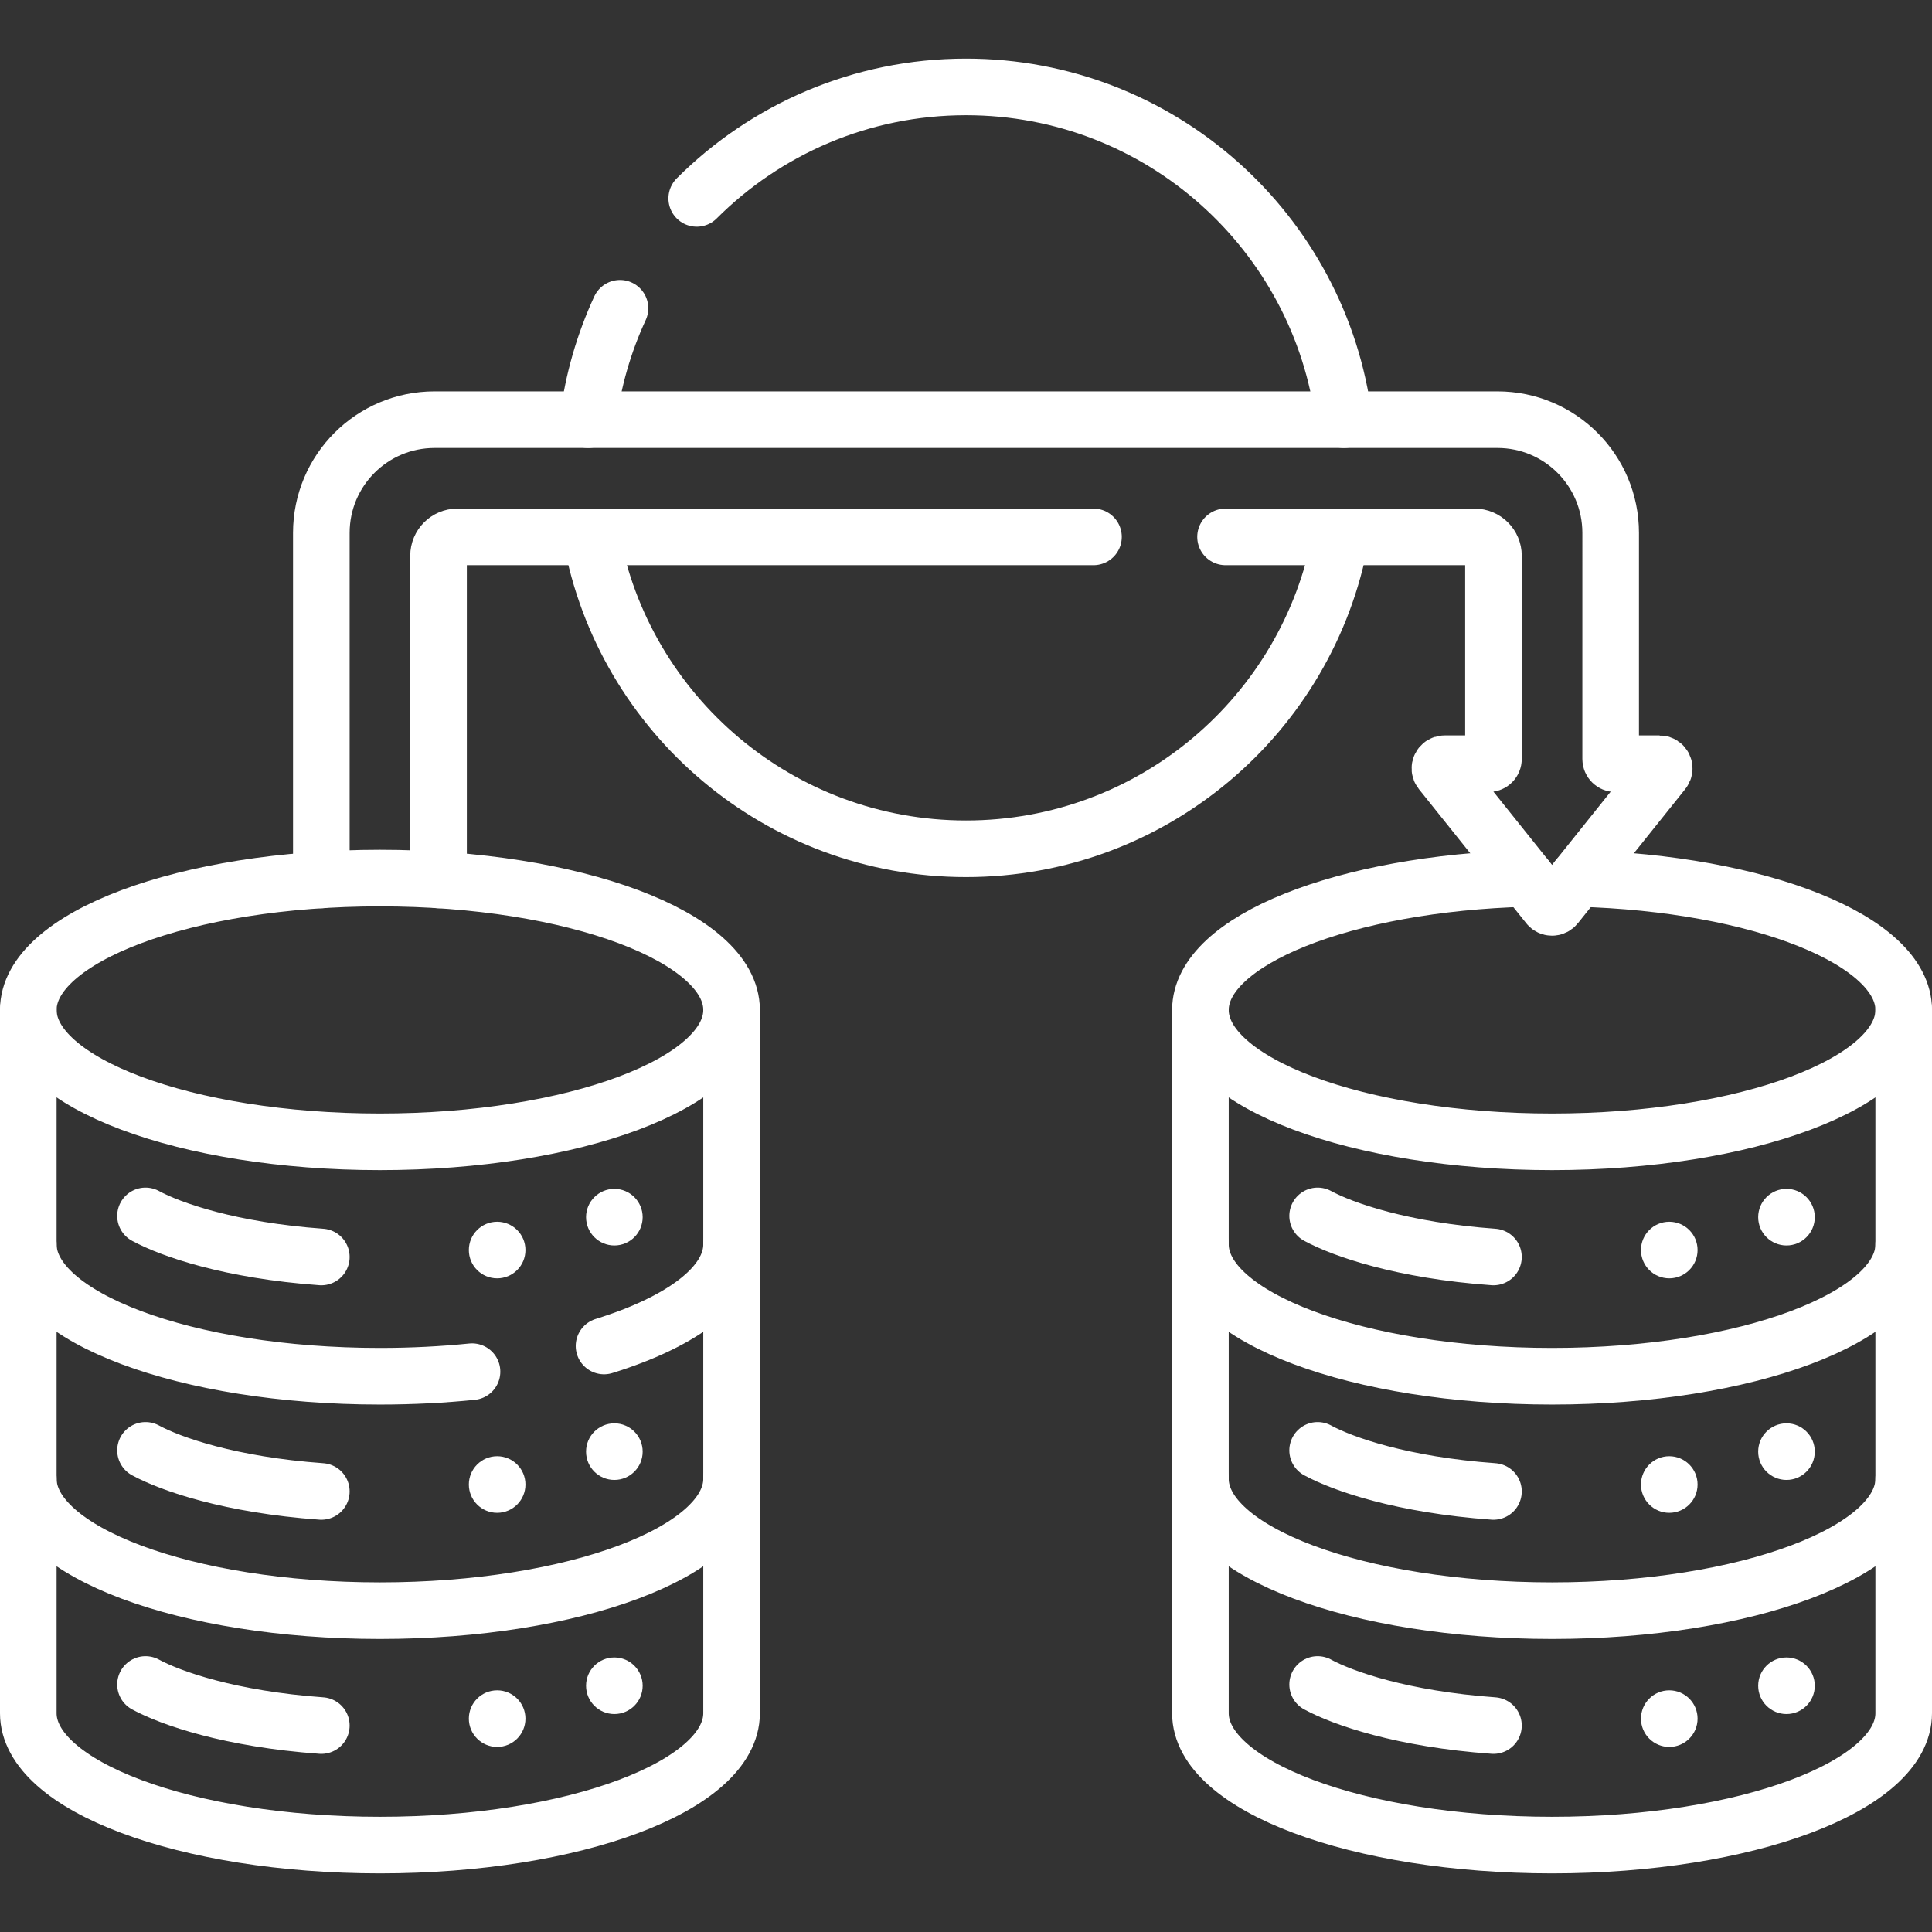
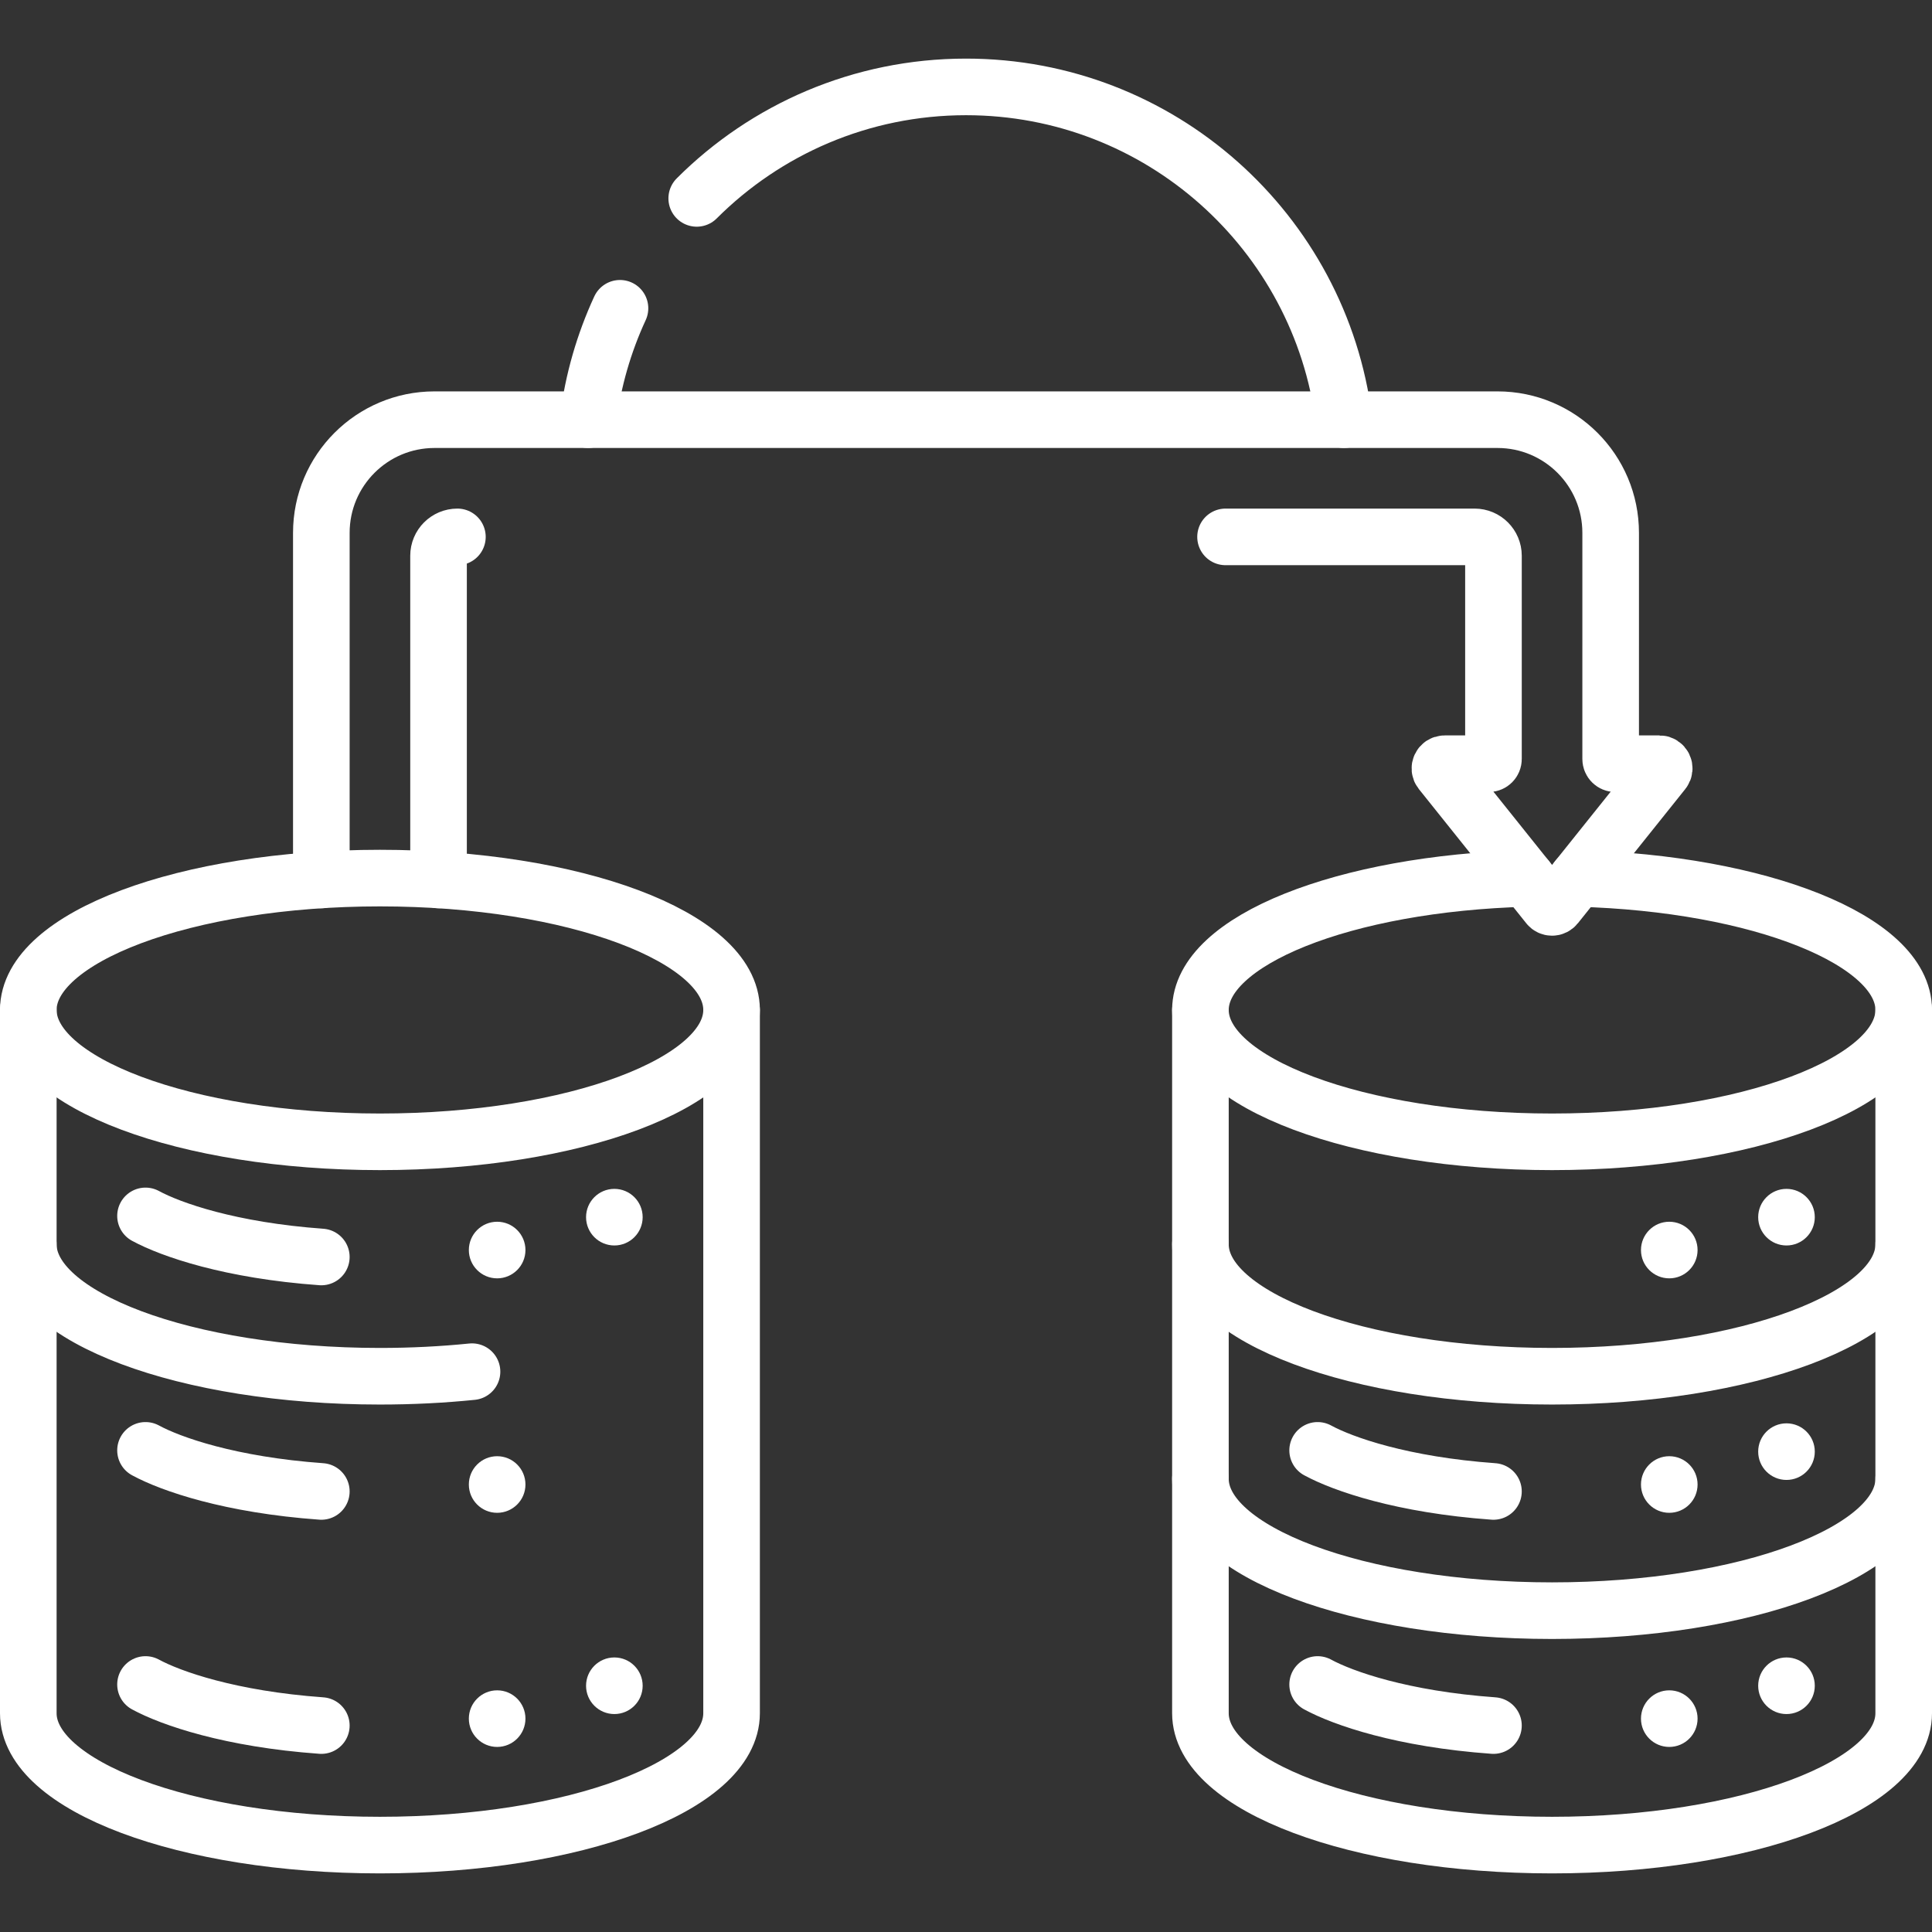
<svg xmlns="http://www.w3.org/2000/svg" width="512" height="512" viewBox="0 0 512 512" fill="none">
  <rect x="0" y="0" width="512" height="512" fill="#333333" stroke="none" />
  <path d="M318.125 329.773C318.125 349.073 359.846 364.718 411.313 364.718C462.78 364.718 504.501 349.072 504.501 329.773" stroke="white" stroke-width="15" stroke-miterlimit="10" stroke-linecap="round" stroke-linejoin="round" />
  <path d="M504.5 267.648V454.023C504.5 473.323 462.779 488.968 411.312 488.968C359.845 488.968 318.124 473.322 318.124 454.023V267.648" stroke="white" stroke-width="15" stroke-miterlimit="10" stroke-linecap="round" stroke-linejoin="round" />
  <path d="M318.125 391.898C318.125 411.198 359.846 426.843 411.313 426.843C462.78 426.843 504.501 411.197 504.501 391.898" stroke="white" stroke-width="15" stroke-miterlimit="10" stroke-linecap="round" stroke-linejoin="round" />
-   <path d="M349.187 322.227C355.925 325.889 371.665 331.379 395.781 333.112" stroke="white" stroke-width="15" stroke-miterlimit="10" stroke-linecap="round" stroke-linejoin="round" />
  <circle cx="473.438" cy="322.563" r="7.5" fill="white" />
  <circle cx="442.375" cy="331.275" r="7.5" fill="white" />
  <path d="M349.187 384.362C355.925 388.024 371.665 393.514 395.781 395.247" stroke="white" stroke-width="15" stroke-miterlimit="10" stroke-linecap="round" stroke-linejoin="round" />
  <circle cx="473.438" cy="384.698" r="7.5" fill="white" />
  <circle cx="442.375" cy="393.411" r="7.5" fill="white" />
  <path d="M349.187 446.407C355.925 450.069 371.665 455.559 395.781 457.292" stroke="white" stroke-width="15" stroke-miterlimit="10" stroke-linecap="round" stroke-linejoin="round" />
  <circle cx="473.438" cy="446.742" r="7.5" fill="white" />
  <circle cx="442.375" cy="455.455" r="7.5" fill="white" />
-   <path d="M160.075 356.704C180.722 350.294 193.875 340.61 193.875 329.773" stroke="white" stroke-width="15" stroke-miterlimit="10" stroke-linecap="round" stroke-linejoin="round" />
  <path d="M7.5 329.773C7.5 349.073 49.221 364.718 100.688 364.718C109.131 364.718 117.312 364.297 125.089 363.508" stroke="white" stroke-width="15" stroke-miterlimit="10" stroke-linecap="round" stroke-linejoin="round" />
  <path d="M193.875 267.648V454.023C193.875 473.323 152.154 488.968 100.688 488.968C49.222 488.968 7.5 473.323 7.5 454.023V267.648" stroke="white" stroke-width="15" stroke-miterlimit="10" stroke-linecap="round" stroke-linejoin="round" />
  <path d="M100.688 302.593C152.154 302.593 193.876 286.948 193.876 267.648C193.876 248.348 152.154 232.703 100.688 232.703C49.222 232.703 7.5 248.348 7.5 267.648C7.5 286.948 49.222 302.593 100.688 302.593Z" stroke="white" stroke-width="15" stroke-miterlimit="10" stroke-linecap="round" stroke-linejoin="round" />
-   <path d="M7.5 391.898C7.5 411.198 49.221 426.843 100.688 426.843C152.155 426.843 193.875 411.197 193.875 391.898" stroke="white" stroke-width="15" stroke-miterlimit="10" stroke-linecap="round" stroke-linejoin="round" />
  <path d="M38.562 322.227C45.3 325.889 61.04 331.379 85.156 333.112" stroke="white" stroke-width="15" stroke-miterlimit="10" stroke-linecap="round" stroke-linejoin="round" />
  <circle cx="162.812" cy="322.563" r="7.5" fill="white" />
  <circle cx="131.75" cy="331.275" r="7.5" fill="white" />
  <path d="M38.562 384.362C45.3 388.024 61.04 393.514 85.156 395.247" stroke="white" stroke-width="15" stroke-miterlimit="10" stroke-linecap="round" stroke-linejoin="round" />
-   <circle cx="162.812" cy="384.698" r="7.5" fill="white" />
  <circle cx="131.75" cy="393.411" r="7.5" fill="white" />
  <path d="M38.562 446.407C45.3 450.069 61.04 455.559 85.156 457.292" stroke="white" stroke-width="15" stroke-miterlimit="10" stroke-linecap="round" stroke-linejoin="round" />
  <circle cx="162.812" cy="446.742" r="7.5" fill="white" />
  <circle cx="131.75" cy="455.455" r="7.5" fill="white" />
  <path d="M324.782 142.281H390.783C393.544 142.281 395.783 144.52 395.783 147.281V201.141C395.783 201.831 395.223 202.391 394.533 202.391H382.843C381.795 202.391 381.212 203.604 381.867 204.422L410.336 240C410.836 240.625 411.788 240.625 412.288 240L440.758 204.423C441.413 203.605 440.83 202.392 439.782 202.392H428.092C427.402 202.392 426.842 201.832 426.842 201.142L426.843 141.22C426.843 124.651 413.412 111.22 396.843 111.22H115.157C98.588 111.22 85.157 124.652 85.157 141.22L85.158 233.187" stroke="white" stroke-width="15" stroke-miterlimit="10" stroke-linecap="round" stroke-linejoin="round" />
-   <path d="M116.218 233.186V147.281C116.218 144.52 118.457 142.281 121.218 142.281H289.782" stroke="white" stroke-width="15" stroke-miterlimit="10" stroke-linecap="round" stroke-linejoin="round" />
+   <path d="M116.218 233.186V147.281C116.218 144.52 118.457 142.281 121.218 142.281" stroke="white" stroke-width="15" stroke-miterlimit="10" stroke-linecap="round" stroke-linejoin="round" />
  <path d="M404.57 232.793C356.252 234.089 318.125 249.199 318.125 267.648C318.125 286.948 359.846 302.593 411.313 302.593C462.779 302.593 504.5 286.947 504.5 267.648C504.5 249.198 466.374 234.088 418.055 232.793" stroke="white" stroke-width="15" stroke-miterlimit="10" stroke-linecap="round" stroke-linejoin="round" />
  <path d="M164.302 81.7C160.063 90.878 157.161 100.801 155.846 111.219" stroke="white" stroke-width="15" stroke-miterlimit="10" stroke-linecap="round" stroke-linejoin="round" />
  <path d="M356.153 111.219C349.879 61.491 307.431 23.031 256 23.031C228.135 23.031 202.906 34.321 184.639 52.576" stroke="white" stroke-width="15" stroke-miterlimit="10" stroke-linecap="round" stroke-linejoin="round" />
-   <path d="M156.701 142.281C165.309 189.301 206.493 224.937 256 224.937C305.507 224.937 346.691 189.301 355.299 142.281" stroke="white" stroke-width="15" stroke-miterlimit="10" stroke-linecap="round" stroke-linejoin="round" />
</svg>